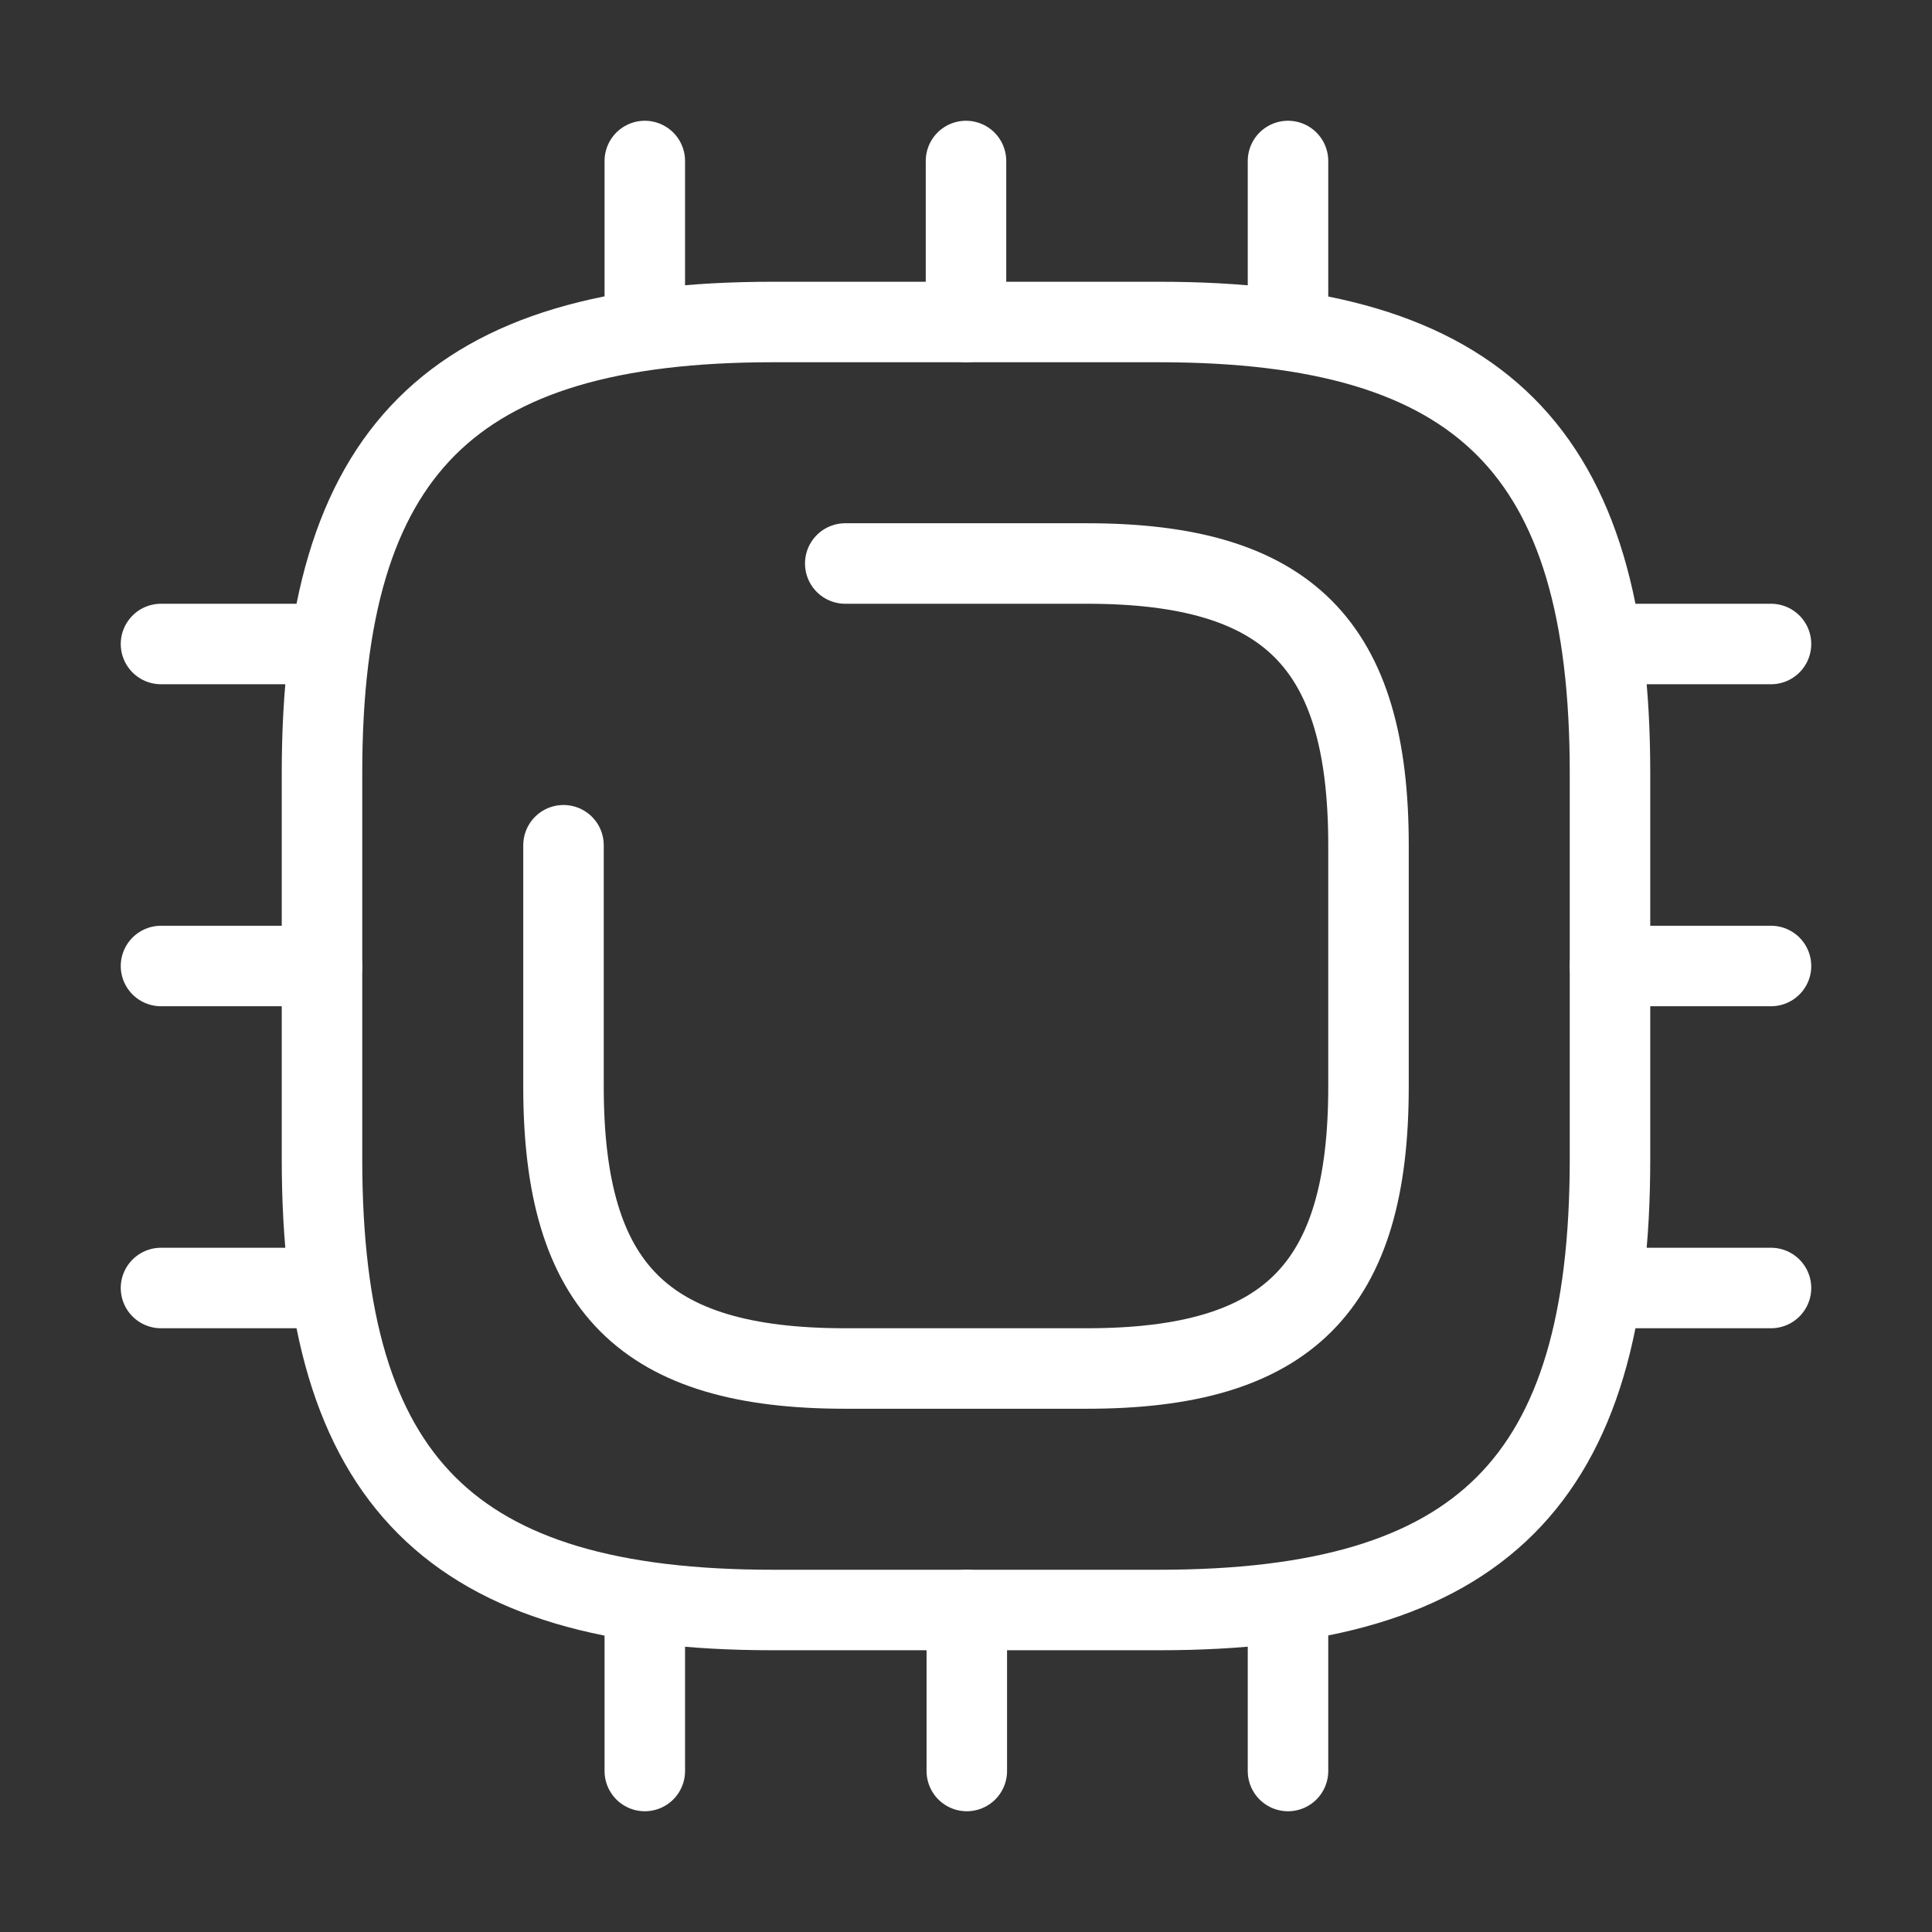
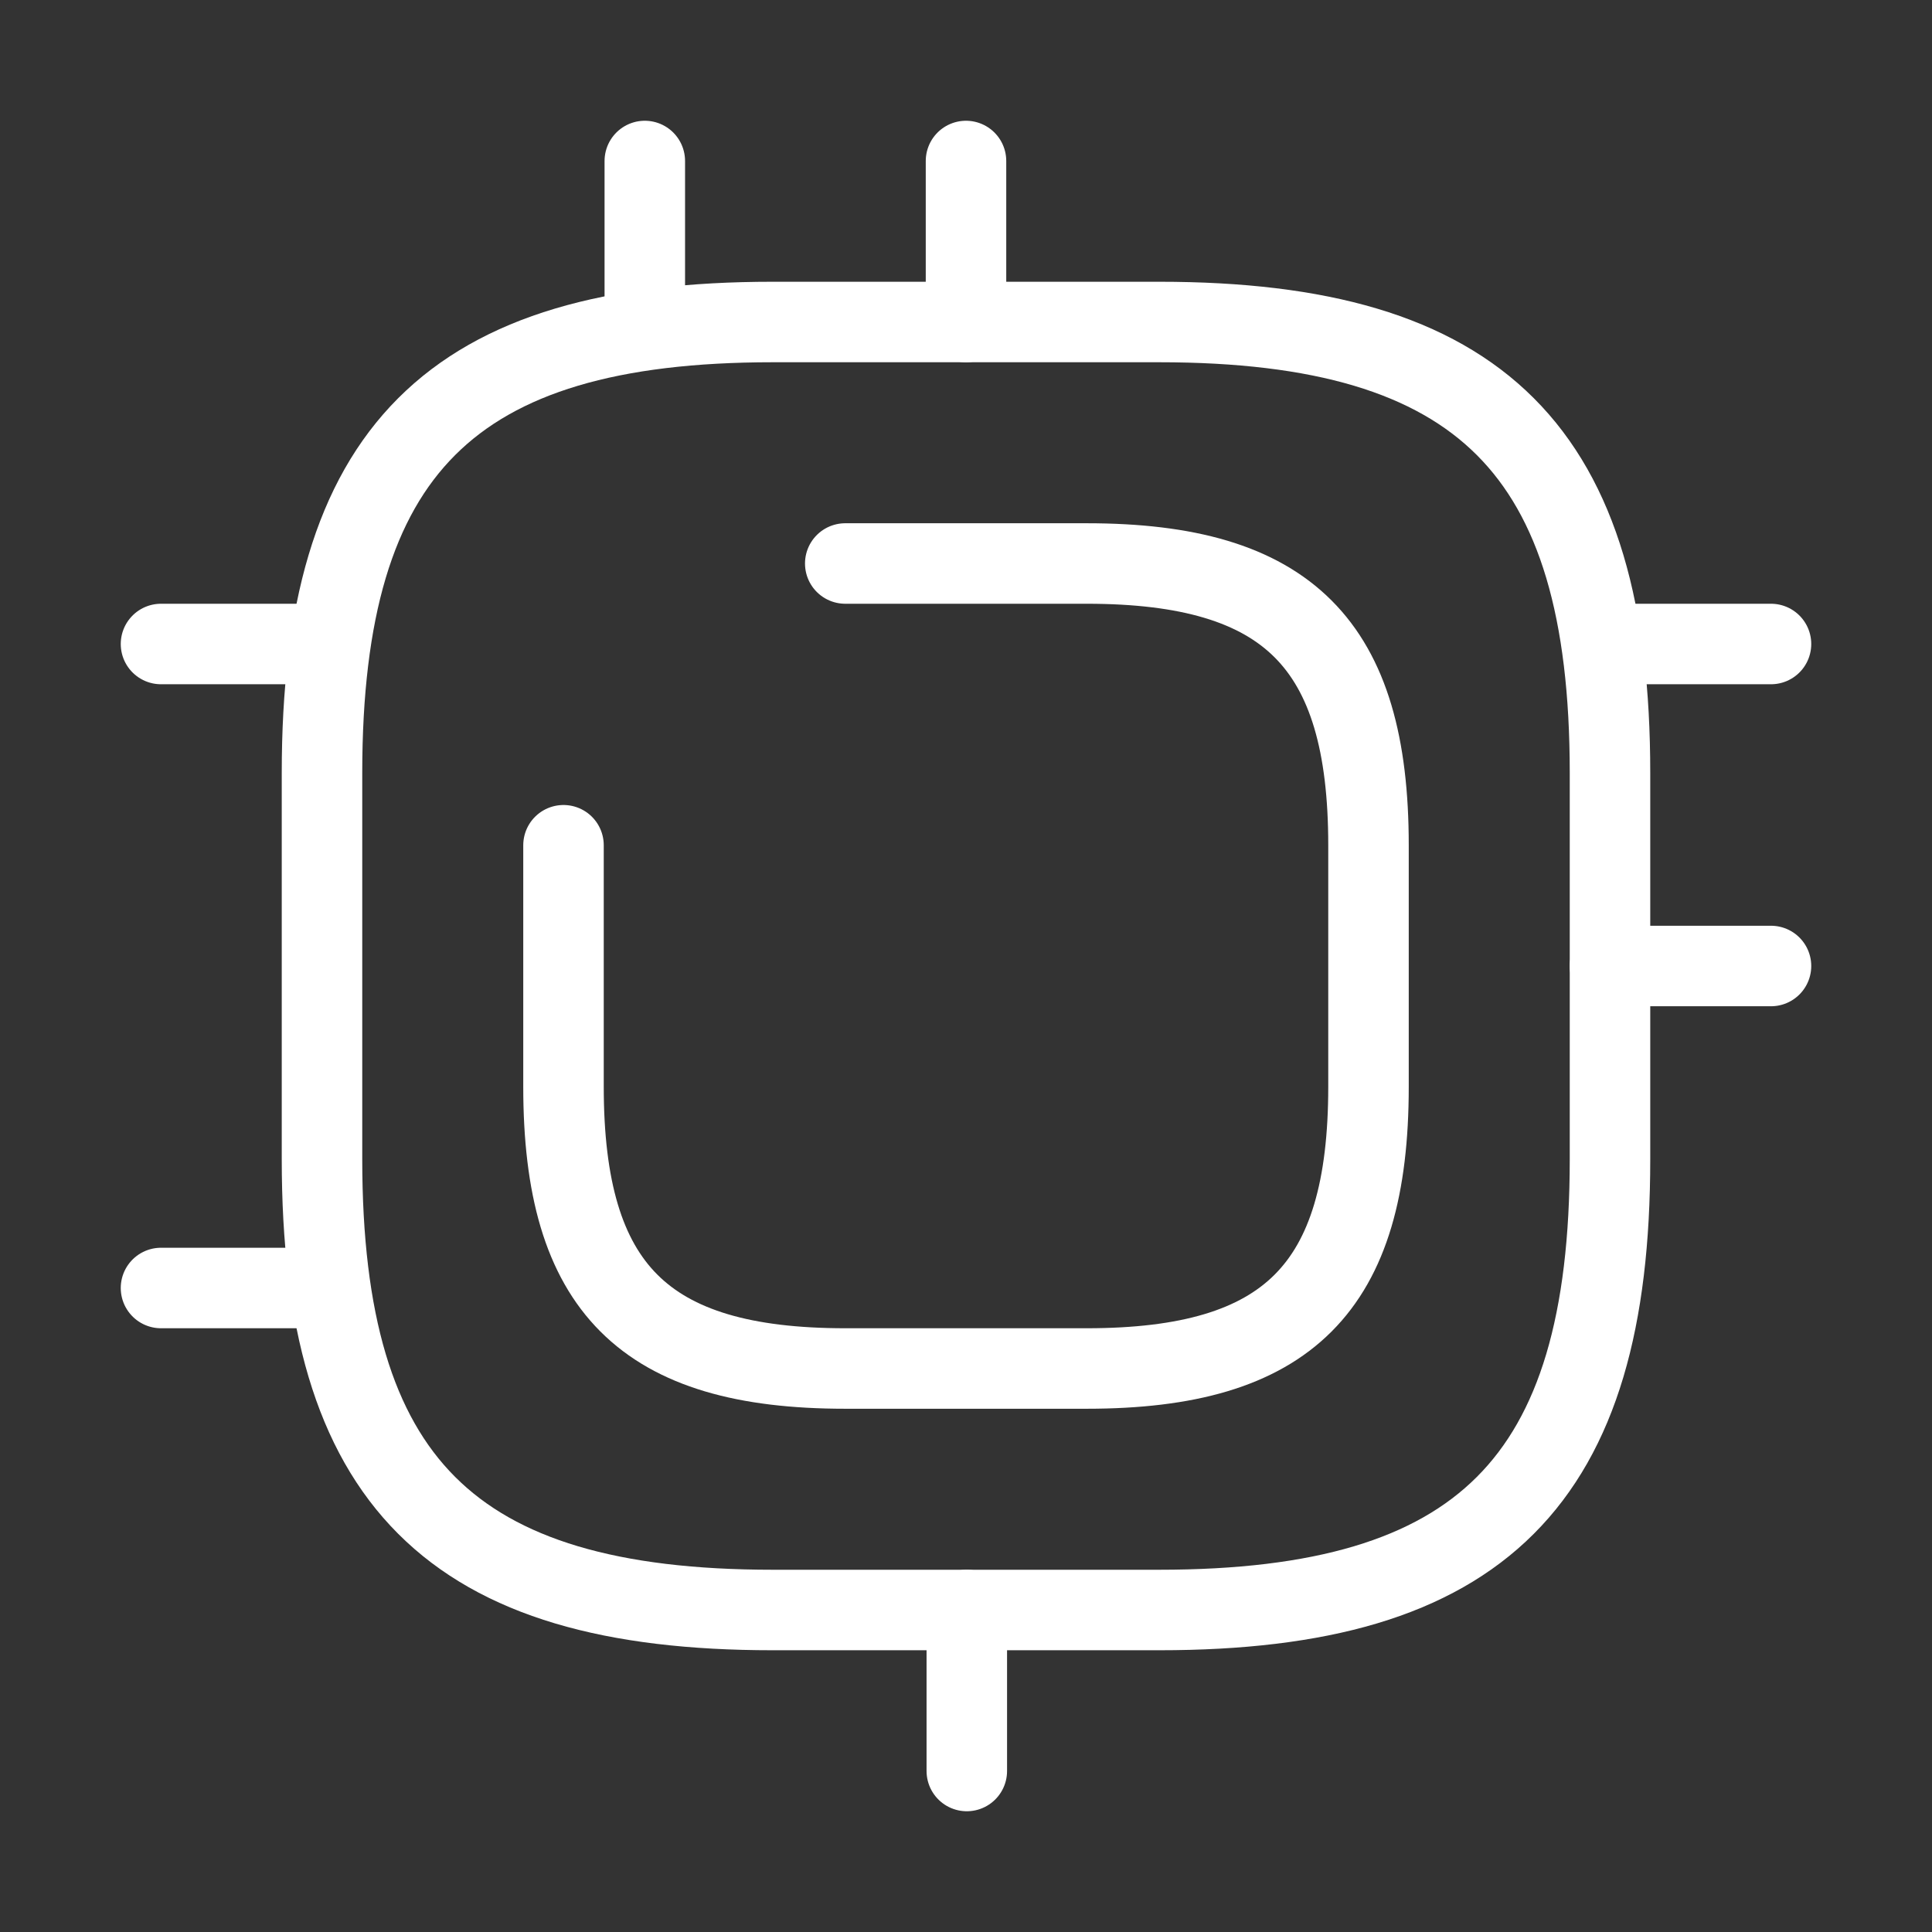
<svg xmlns="http://www.w3.org/2000/svg" id="Ebene_1" data-name="Ebene 1" viewBox="0 0 24 24">
  <rect x="0" y="0" width="24" height="24" fill="#333333" stroke="none" />
  <defs>
    <style>
      .cls-1 {
        fill: none;
        stroke: #fff;
        stroke-linecap: round;
        stroke-linejoin: round;
      }
    </style>
  </defs>
  <path class="cls-1" d="m9.6,20h4.8c4,0,5.6-1.6,5.6-5.6v-4.8c0-4-1.6-5.6-5.6-5.6h-4.8c-4,0-5.6,1.6-5.6,5.6v4.8c0,4,1.6,5.6,5.6,5.6Z" />
  <path class="cls-1" d="m7,10.5v3c0,2.5,1,3.5,3.5,3.5h3c2.5,0,3.5-1,3.5-3.5v-3c0-2.5-1-3.5-3.5-3.5h-3" />
  <path class="cls-1" d="m8.01,4v-2" />
  <path class="cls-1" d="m12,4v-2" />
-   <path class="cls-1" d="m16,4v-2" />
  <path class="cls-1" d="m20,8h2" />
  <path class="cls-1" d="m20,12h2" />
-   <path class="cls-1" d="m20,16h2" />
-   <path class="cls-1" d="m16,20v2" />
  <path class="cls-1" d="m12.01,20v2" />
-   <path class="cls-1" d="m8.01,20v2" />
  <path class="cls-1" d="m2,8h2" />
-   <path class="cls-1" d="m2,12h2" />
  <path class="cls-1" d="m2,16h2" />
</svg>